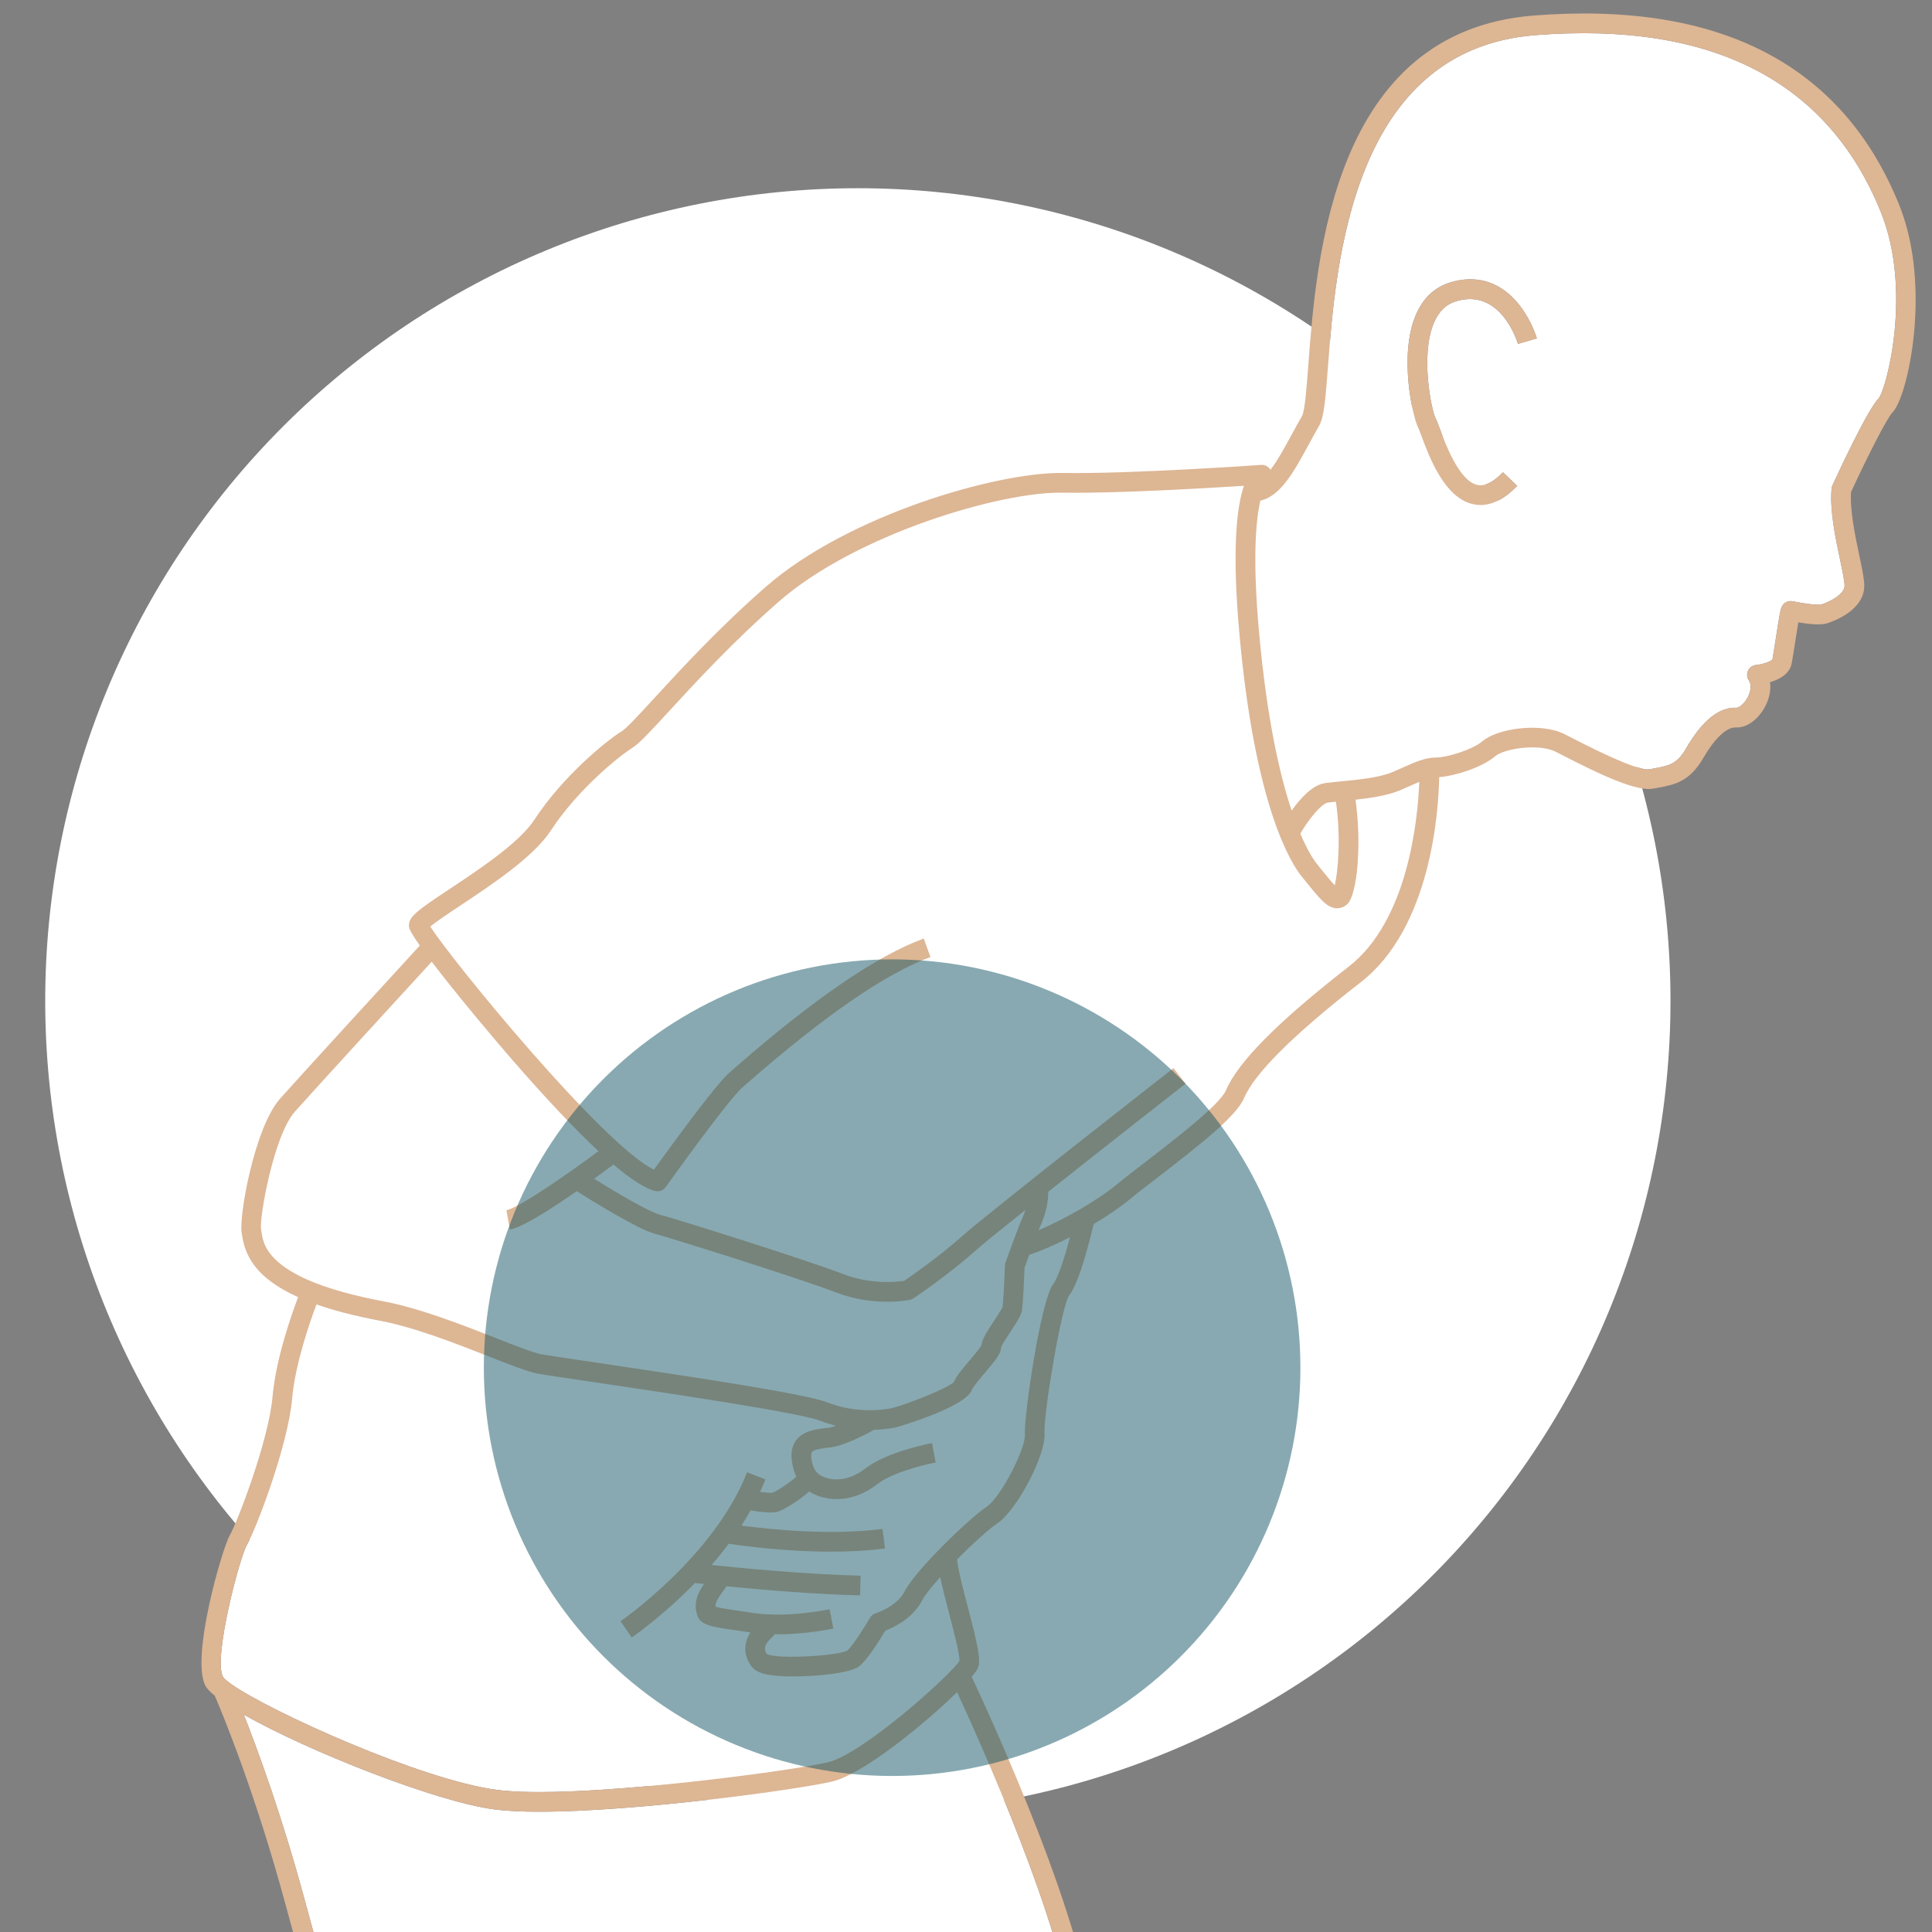
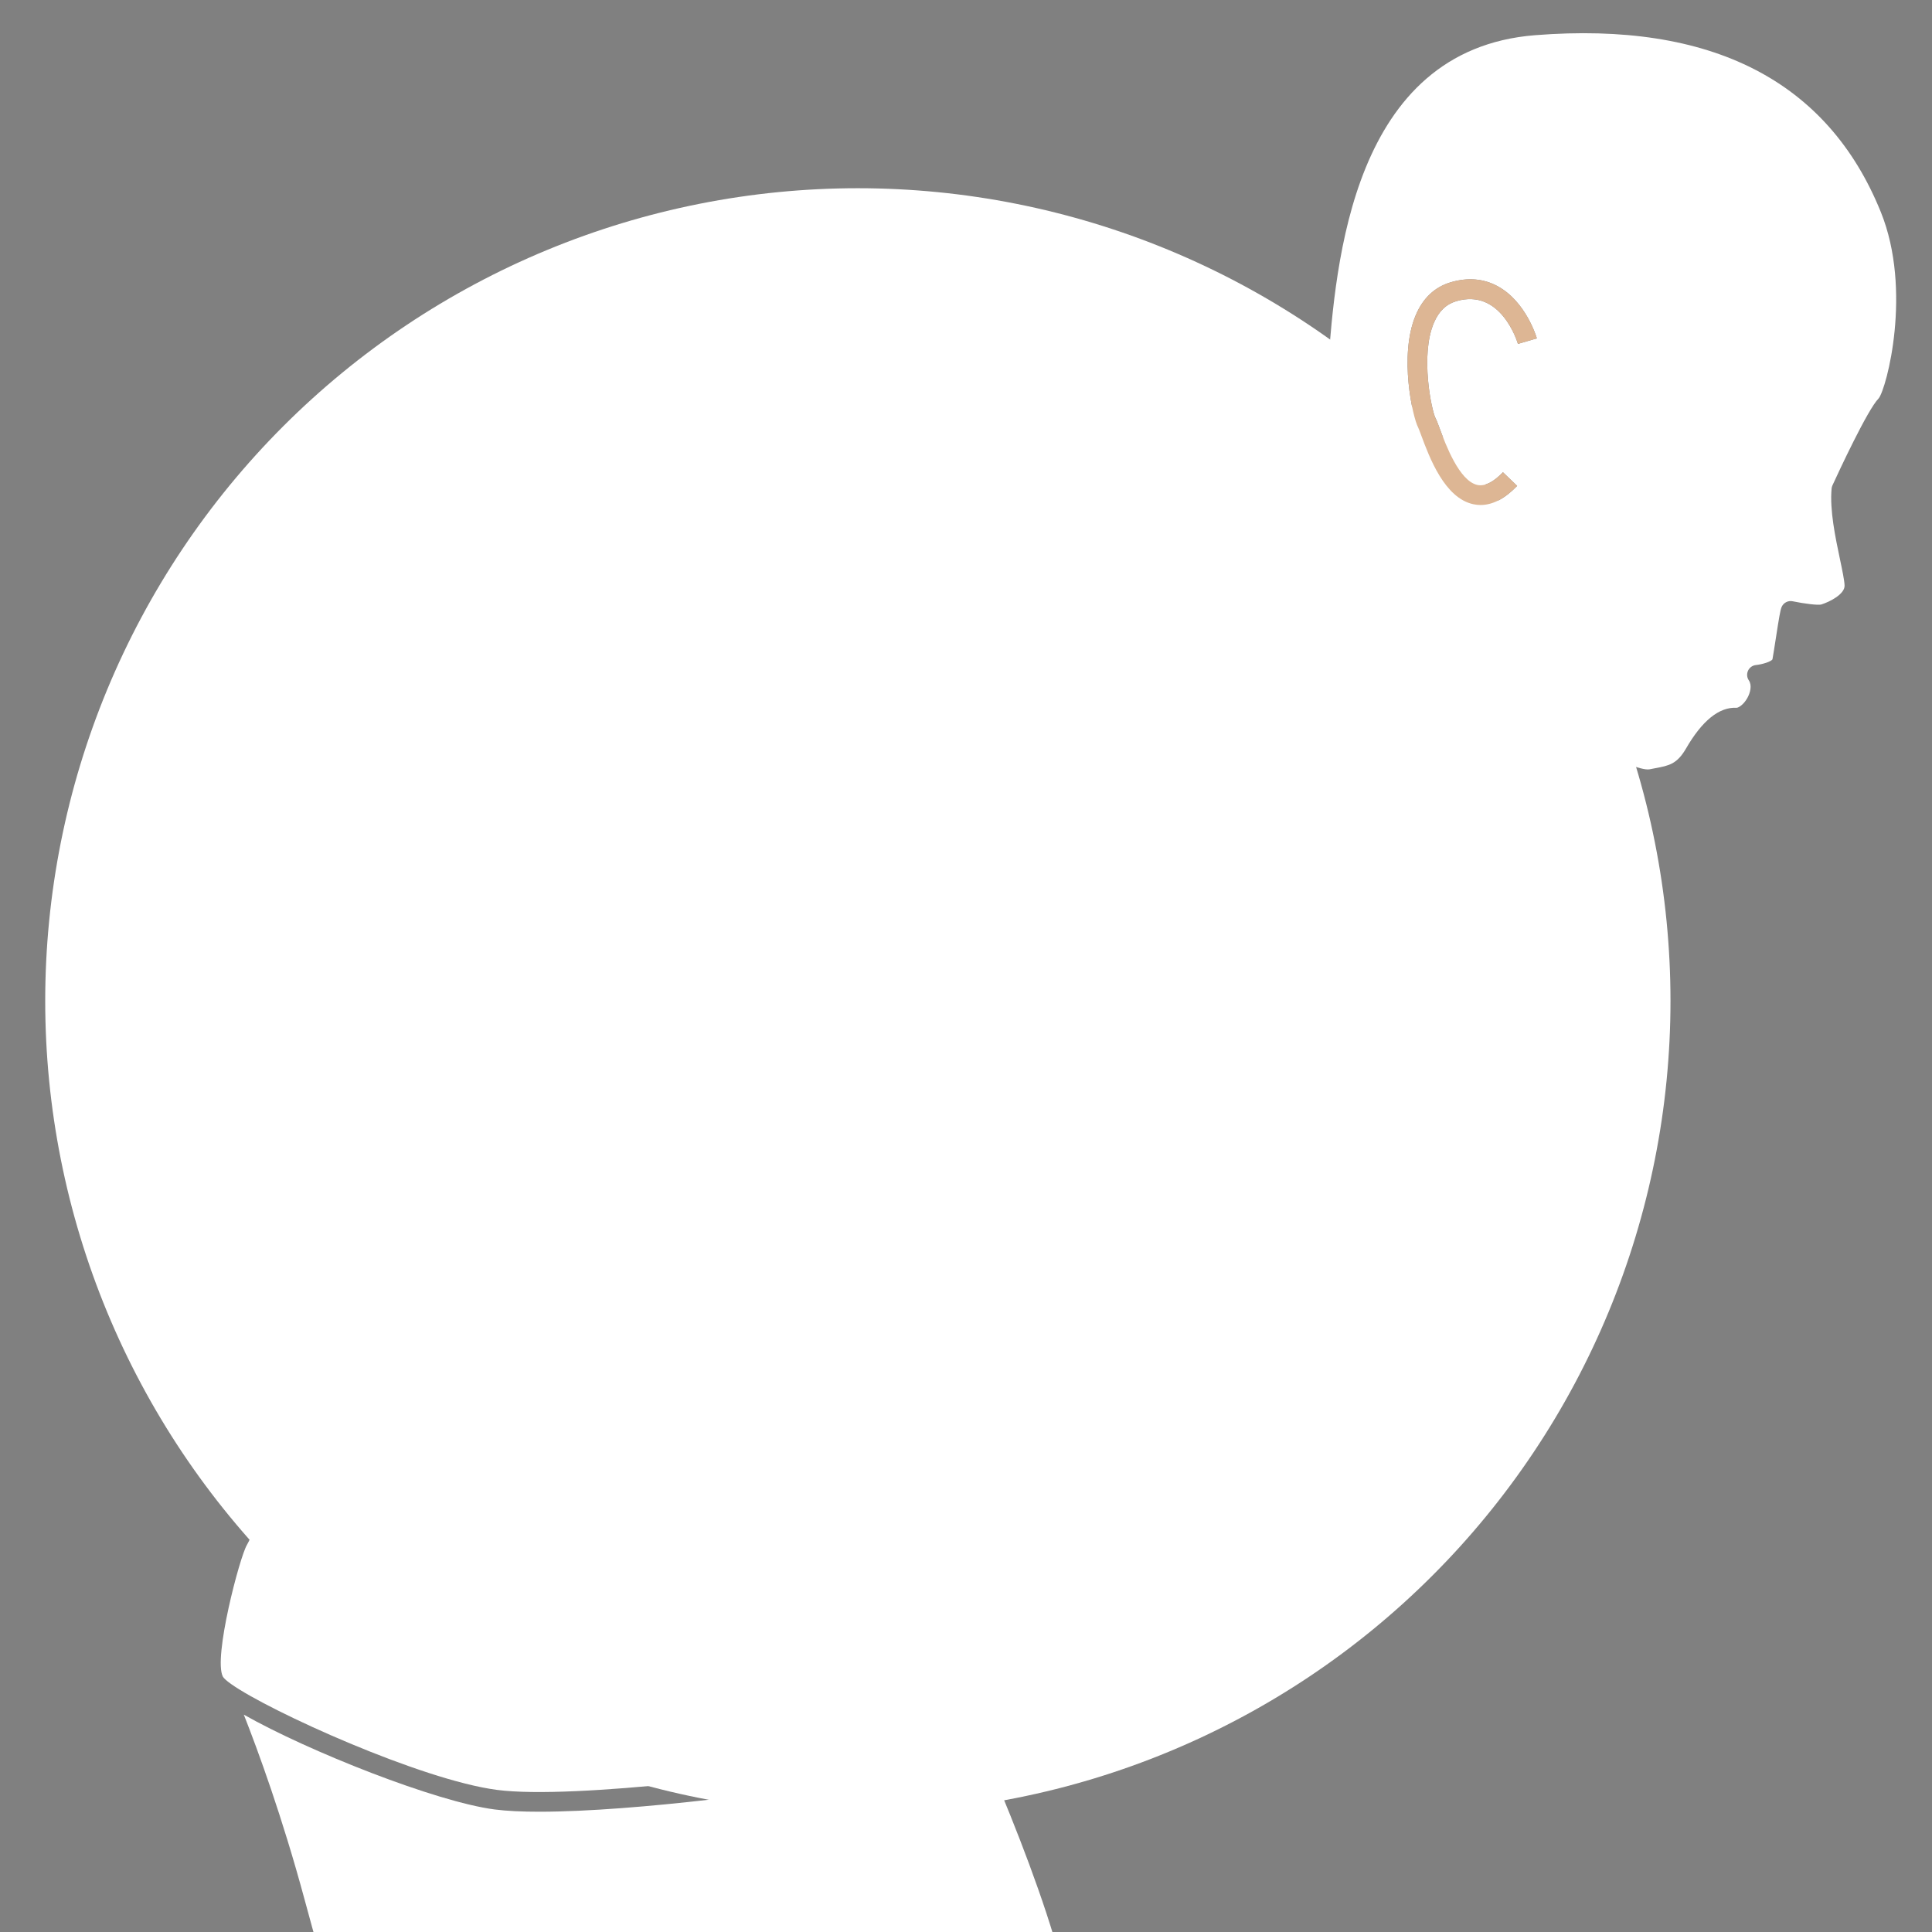
<svg xmlns="http://www.w3.org/2000/svg" width="1080" zoomAndPan="magnify" viewBox="0 0 810 810" height="1080" preserveAspectRatio="xMidYMid meet" version="1.0">
  <rect x="0" y="0" width="810" height="810" fill="#808080" stroke="none" />
  <defs>
    <filter x="0%" y="0%" width="100%" height="100%" id="0f3717df82">
      <feColorMatrix values="0 0 0 0 1 0 0 0 0 1 0 0 0 0 1 0 0 0 1 0" color-interpolation-filters="sRGB" />
    </filter>
    <clipPath id="055dccbbde">
      <path d="M 18.957 78 L 701 78 L 701 761 L 18.957 761 Z M 18.957 78 " clip-rule="nonzero" />
    </clipPath>
    <mask id="573dac86a6">
      <g filter="url(#0f3717df82)">
        <rect x="-81" width="972" fill="#000000" y="-81" height="972" fill-opacity="0.498" />
      </g>
    </mask>
    <clipPath id="5a5d6aee53">
      <path d="M 0.559 0 L 343.52 0 L 343.52 342.961 L 0.559 342.961 Z M 0.559 0 " clip-rule="nonzero" />
    </clipPath>
    <clipPath id="7f1523c072">
      <rect x="0" width="344" y="0" height="343" />
    </clipPath>
  </defs>
  <g clip-path="url(#055dccbbde)">
    <path fill="#ffffff" d="M 700.359 419.629 C 700.359 425.203 700.223 430.777 699.949 436.348 C 699.672 441.914 699.262 447.477 698.719 453.023 C 698.172 458.574 697.488 464.105 696.672 469.621 C 695.852 475.137 694.898 480.629 693.812 486.098 C 692.723 491.566 691.504 497.008 690.148 502.414 C 688.793 507.824 687.305 513.195 685.688 518.531 C 684.07 523.871 682.32 529.164 680.441 534.414 C 678.562 539.664 676.559 544.863 674.422 550.016 C 672.289 555.168 670.031 560.262 667.648 565.305 C 665.262 570.344 662.758 575.324 660.129 580.242 C 657.5 585.16 654.754 590.008 651.887 594.793 C 649.02 599.574 646.035 604.285 642.938 608.922 C 639.84 613.559 636.633 618.113 633.309 622.594 C 629.988 627.074 626.559 631.469 623.023 635.777 C 619.484 640.09 615.844 644.309 612.102 648.441 C 608.355 652.574 604.512 656.609 600.57 660.551 C 596.625 664.496 592.59 668.34 588.457 672.082 C 584.328 675.828 580.105 679.469 575.797 683.008 C 571.484 686.543 567.09 689.973 562.613 693.297 C 558.133 696.617 553.578 699.828 548.941 702.926 C 544.305 706.023 539.594 709.004 534.812 711.871 C 530.031 714.738 525.18 717.488 520.262 720.113 C 515.344 722.742 510.367 725.25 505.324 727.633 C 500.285 730.02 495.188 732.277 490.039 734.41 C 484.887 736.547 479.688 738.551 474.438 740.43 C 469.188 742.309 463.895 744.059 458.559 745.676 C 453.223 747.293 447.852 748.781 442.441 750.137 C 437.031 751.492 431.594 752.711 426.125 753.801 C 420.656 754.887 415.164 755.84 409.648 756.66 C 404.133 757.477 398.602 758.16 393.051 758.707 C 387.504 759.254 381.945 759.664 376.375 759.938 C 370.805 760.211 365.234 760.348 359.656 760.348 C 354.082 760.348 348.508 760.211 342.941 759.938 C 337.371 759.664 331.812 759.254 326.262 758.707 C 320.715 758.16 315.184 757.477 309.668 756.66 C 304.152 755.84 298.66 754.887 293.191 753.801 C 287.723 752.711 282.281 751.492 276.875 750.137 C 271.465 748.781 266.094 747.293 260.758 745.676 C 255.422 744.059 250.129 742.309 244.879 740.43 C 239.629 738.551 234.43 736.547 229.277 734.41 C 224.125 732.277 219.031 730.02 213.988 727.633 C 208.949 725.25 203.969 722.742 199.055 720.113 C 194.137 717.488 189.285 714.738 184.504 711.871 C 179.719 709.004 175.012 706.023 170.375 702.926 C 165.738 699.828 161.18 696.617 156.703 693.297 C 152.223 689.973 147.828 686.543 143.52 683.008 C 139.211 679.469 134.988 675.828 130.859 672.082 C 126.727 668.34 122.688 664.496 118.746 660.551 C 114.805 656.609 110.961 652.574 107.215 648.441 C 103.473 644.309 99.832 640.09 96.293 635.777 C 92.754 631.469 89.328 627.074 86.004 622.594 C 82.684 618.113 79.473 613.559 76.375 608.922 C 73.277 604.285 70.297 599.574 67.43 594.793 C 64.562 590.008 61.816 585.16 59.188 580.242 C 56.559 575.324 54.051 570.344 51.668 565.305 C 49.285 560.262 47.027 555.168 44.891 550.016 C 42.758 544.863 40.754 539.664 38.875 534.414 C 36.996 529.164 35.246 523.871 33.629 518.531 C 32.008 513.195 30.523 507.824 29.168 502.414 C 27.812 497.008 26.594 491.566 25.504 486.098 C 24.418 480.629 23.465 475.137 22.645 469.621 C 21.828 464.105 21.145 458.574 20.598 453.023 C 20.051 447.477 19.641 441.914 19.367 436.348 C 19.094 430.777 18.957 425.203 18.957 419.629 C 18.957 414.051 19.094 408.48 19.367 402.91 C 19.641 397.34 20.051 391.781 20.598 386.23 C 21.145 380.684 21.828 375.148 22.645 369.633 C 23.465 364.117 24.418 358.625 25.504 353.156 C 26.594 347.688 27.812 342.25 29.168 336.84 C 30.523 331.43 32.008 326.059 33.629 320.723 C 35.246 315.387 36.996 310.094 38.875 304.844 C 40.754 299.594 42.758 294.391 44.891 289.238 C 47.027 284.09 49.285 278.992 51.668 273.953 C 54.051 268.91 56.559 263.93 59.188 259.016 C 61.816 254.098 64.562 249.246 67.43 244.465 C 70.297 239.68 73.277 234.969 76.375 230.336 C 79.473 225.699 82.684 221.141 86.004 216.66 C 89.328 212.184 92.754 207.789 96.293 203.477 C 99.832 199.168 103.473 194.945 107.215 190.816 C 110.961 186.684 114.805 182.645 118.746 178.703 C 122.688 174.762 126.727 170.918 130.859 167.172 C 134.988 163.426 139.211 159.785 143.52 156.25 C 147.828 152.711 152.223 149.281 156.703 145.961 C 161.18 142.637 165.738 139.43 170.375 136.328 C 175.012 133.23 179.719 130.25 184.504 127.383 C 189.285 124.516 194.137 121.77 199.055 119.141 C 203.969 116.512 208.949 114.004 213.988 111.621 C 219.031 109.238 224.125 106.977 229.277 104.844 C 234.43 102.711 239.629 100.703 244.879 98.824 C 250.129 96.945 255.422 95.199 260.758 93.578 C 266.094 91.961 271.465 90.473 276.875 89.121 C 282.281 87.766 287.723 86.543 293.191 85.457 C 298.66 84.367 304.152 83.414 309.668 82.598 C 315.184 81.777 320.715 81.094 326.262 80.551 C 331.812 80.004 337.371 79.594 342.941 79.32 C 348.508 79.047 354.082 78.91 359.656 78.91 C 365.234 78.91 370.805 79.047 376.375 79.32 C 381.945 79.594 387.504 80.004 393.051 80.551 C 398.602 81.094 404.133 81.777 409.648 82.598 C 415.164 83.414 420.656 84.367 426.125 85.457 C 431.594 86.543 437.031 87.766 442.441 89.121 C 447.852 90.473 453.223 91.961 458.559 93.578 C 463.895 95.199 469.188 96.945 474.438 98.824 C 479.688 100.703 484.887 102.711 490.039 104.844 C 495.188 106.977 500.285 109.238 505.324 111.621 C 510.367 114.004 515.344 116.512 520.262 119.141 C 525.18 121.77 530.031 124.516 534.812 127.383 C 539.594 130.25 544.305 133.23 548.941 136.328 C 553.578 139.43 558.133 142.637 562.613 145.961 C 567.09 149.281 571.484 152.711 575.797 156.25 C 580.105 159.785 584.328 163.426 588.457 167.172 C 592.59 170.918 596.625 174.762 600.57 178.703 C 604.512 182.645 608.355 186.684 612.102 190.816 C 615.844 194.945 619.484 199.168 623.023 203.477 C 626.559 207.789 629.988 212.184 633.309 216.66 C 636.633 221.141 639.84 225.699 642.938 230.336 C 646.035 234.969 649.02 239.68 651.887 244.465 C 654.754 249.246 657.5 254.098 660.129 259.016 C 662.758 263.93 665.262 268.91 667.648 273.953 C 670.031 278.992 672.289 284.09 674.422 289.238 C 676.559 294.391 678.562 299.594 680.441 304.844 C 682.32 310.094 684.07 315.387 685.688 320.723 C 687.305 326.059 688.793 331.43 690.148 336.84 C 691.504 342.25 692.723 347.688 693.812 353.156 C 694.898 358.625 695.852 364.117 696.672 369.633 C 697.488 375.148 698.172 380.684 698.719 386.23 C 699.262 391.781 699.672 397.34 699.949 402.91 C 700.223 408.48 700.359 414.051 700.359 419.629 Z M 700.359 419.629 " fill-opacity="1" fill-rule="nonzero" />
  </g>
  <path fill="#ffffff" d="M 768.266 203.492 C 770.688 198.215 782.992 171.668 787.645 167.016 C 790.984 162.867 801.812 121.711 788.555 88.926 C 766.305 33.875 717.527 8.91 643.602 14.754 C 566.77 20.809 560.008 110.539 556.758 153.66 C 555.68 167.977 555.066 175.016 553.02 178.551 C 551.559 181.078 550.148 183.68 548.758 186.242 C 542.684 197.422 536.898 208.09 528.406 209.883 C 526.574 217.828 525.039 233.793 527.863 265.098 C 531.145 301.516 536.582 325.027 541.531 339.848 C 545.219 334.621 550.34 329.008 555.688 328.293 C 557.5 328.051 559.707 327.836 562.129 327.605 C 568.93 326.953 578.246 326.059 583.719 323.734 C 585.418 323.016 586.941 322.336 588.332 321.719 C 593.727 319.32 597.621 317.59 602.301 317.59 C 606.531 317.59 617.367 314.312 621.438 310.824 C 627.914 305.277 646.223 302.793 656.078 307.863 L 657.84 308.773 C 676.863 318.605 688.238 323.227 691.66 322.523 C 692.48 322.352 693.281 322.203 694.062 322.055 C 699.688 321 703.082 320.363 706.863 313.832 C 713.594 302.195 720.727 296.359 728.059 296.738 C 728.887 296.762 731.062 295.375 732.586 292.637 C 733.812 290.43 734.621 287.328 733.203 285.242 C 732.387 284.039 732.266 282.496 732.879 281.18 C 733.492 279.859 734.758 278.961 736.207 278.816 C 739.129 278.508 742.555 277.332 743.109 276.445 C 743.41 274.84 743.969 271.207 744.516 267.691 C 745.879 258.863 746.387 255.91 746.906 254.598 C 747.652 252.73 749.633 251.672 751.594 252.09 C 756.609 253.141 762.195 253.785 763.543 253.453 C 767.359 252.254 773.438 249.023 773.348 245.508 C 773.289 243.348 772.379 239.035 771.418 234.465 C 769.484 225.293 767.074 213.879 767.906 204.836 C 767.949 204.371 768.07 203.918 768.266 203.492 Z M 636.406 144.184 C 636.125 143.227 629.25 120.781 610.617 126.254 C 606.348 127.508 603.27 130.453 601.203 135.262 C 595.293 149.02 600.242 172.184 601.82 175.254 C 602.309 176.16 602.816 177.539 603.594 179.625 C 606.047 186.242 611.793 201.738 619.465 203.332 C 622.516 203.961 626.102 202.168 630.117 197.988 L 636.074 203.707 C 630.957 209.039 625.812 211.727 620.738 211.727 C 619.75 211.727 618.766 211.625 617.781 211.418 C 605.637 208.895 599.27 191.723 595.848 182.496 C 595.34 181.125 594.762 179.57 594.543 179.164 C 592.328 175.047 586.445 149.16 593.484 132.305 C 596.527 125.02 601.508 120.316 608.289 118.328 C 615.438 116.227 622.062 116.805 627.98 120.043 C 639.738 126.48 644.152 141.238 644.332 141.863 Z M 636.406 144.184 " fill-opacity="1" fill-rule="nonzero" />
  <path fill="#ffffff" d="M 545.16 349.512 C 548.434 357.219 551.102 360.961 552.172 362.277 L 553.637 364.09 C 555.805 366.773 558.027 369.52 559.602 371.176 C 560.945 365.508 562.281 351.363 560.086 336.105 C 558.887 336.227 557.766 336.348 556.781 336.48 C 554.078 336.84 548.859 343.23 545.16 349.512 Z M 545.16 349.512 " fill-opacity="1" fill-rule="nonzero" />
  <path fill="#ffffff" d="M 591.688 329.266 C 590.258 329.902 588.691 330.598 586.945 331.336 C 581.773 333.531 574.801 334.574 568.305 335.281 C 570.992 354.496 568.93 374.996 564.977 378.949 C 563.695 380.23 562.039 380.852 560.328 380.793 C 556.348 380.582 553.484 377.043 547.215 369.285 L 545.754 367.48 C 541.281 361.961 526.172 338.316 519.637 265.836 C 516.43 230.32 518.488 212.547 521.523 203.672 C 505.219 204.715 467.395 206.93 445.605 206.555 C 419.547 206.02 358.836 224.043 326.68 252.09 C 307.359 268.945 291.258 286.469 280.605 298.062 C 272.102 307.316 267.891 311.84 265.035 313.598 C 259.902 316.758 242.281 330.828 230.93 348.223 C 223.715 359.277 206.035 371 193.129 379.562 C 188.449 382.664 182.828 386.395 180.406 388.465 C 189.477 402.758 252.988 480.246 274.176 490.379 C 280.598 481.434 300.074 454.562 306.016 449.504 C 306.566 449.035 307.371 448.332 308.406 447.43 C 341.285 418.727 367.828 400.578 387.289 393.488 L 390.117 401.246 C 371.613 407.988 345.949 425.621 313.836 453.652 C 312.77 454.586 311.938 455.309 311.371 455.793 C 306.855 459.641 289.586 482.973 279.082 497.719 C 278.297 498.82 277.035 499.453 275.719 499.453 C 275.406 499.453 275.086 499.418 274.77 499.344 C 270.605 498.359 264.719 494.613 257.203 488.227 C 255.223 489.715 252.391 491.816 249.086 494.215 C 258.969 500.359 272.289 508.129 276.645 509.273 C 284.277 511.27 338.02 528.191 353.457 534.145 C 365.234 538.684 376.211 537.441 379.109 536.992 C 382.141 534.91 394.145 526.531 403.039 518.555 C 413.566 509.117 488.793 450.316 491.988 447.82 L 497.074 454.328 C 496.578 454.715 465.004 479.395 439.469 499.664 C 439.539 506.188 437.305 511.434 435.758 515.027 C 435.641 515.297 435.547 515.523 435.441 515.77 C 446.574 511.082 460.523 503.016 468.613 496.273 C 471.402 493.949 475.41 490.867 480.051 487.301 C 491.789 478.285 511.43 463.191 514.004 457.102 C 519.02 445.246 535.852 428.289 565.461 405.258 C 590.457 385.82 594.434 343.242 595.043 327.801 C 594.027 328.227 592.922 328.719 591.688 329.266 Z M 591.688 329.266 " fill-opacity="1" fill-rule="nonzero" />
  <path fill="#ffffff" d="M 348.918 746.902 C 334.273 750.348 266.902 759.574 226.109 759.574 C 218.848 759.574 212.43 759.285 207.297 758.613 C 182.848 755.426 129.363 734.266 102.219 718.871 C 108.18 733.996 118.281 761.551 127.688 796.359 C 132.23 813.168 136.156 826.957 139.617 839.121 C 141.895 847.125 143.883 854.125 145.645 860.57 C 172.793 862.113 343.398 870.609 449.66 847.207 C 445.844 807.949 410.914 730.301 401.258 709.438 C 387.641 722.812 361.797 743.871 348.918 746.902 Z M 348.918 746.902 " fill-opacity="1" fill-rule="nonzero" />
  <path fill="#ffffff" d="M 397.875 676.266 C 396.223 669.957 394.984 665.066 394.18 661.227 C 390.59 665.215 387.723 668.793 386.555 671.062 C 382.703 678.539 374.594 682.367 371.137 683.711 C 368.977 687.336 363.734 695.793 360.25 698.582 C 356.777 701.359 343.219 702.852 332.609 702.852 C 329.223 702.852 326.137 702.699 323.77 702.387 C 319.211 701.789 316.527 700.637 315.066 698.656 C 311.742 694.148 311.645 689.066 314.602 684.414 C 312.727 684.094 310.57 683.797 308.855 683.559 C 298.453 682.113 293.797 681.312 292.434 677.461 C 290.543 672.121 292.57 667.852 295.133 664.098 C 293.457 663.918 292.176 663.773 291.375 663.684 C 278.035 677.398 265.754 685.895 264.836 686.523 L 260.176 679.703 C 260.566 679.438 299.488 652.5 313.211 617.242 L 320.906 620.238 C 320.215 622.012 319.453 623.758 318.656 625.488 C 321.098 625.816 323.148 625.965 323.859 625.832 C 325.609 625.285 331.199 621.512 333.859 619.094 C 332.992 617.27 332.32 615.066 331.965 612.363 C 331.504 608.84 332.16 605.914 333.918 603.668 C 336.969 599.77 342.324 599.164 347.051 598.633 C 348.012 598.523 349.215 598.199 350.531 597.758 C 348.371 597.219 346.16 596.547 343.918 595.668 C 335.121 592.23 278.637 583.867 248.293 579.379 C 236.508 577.637 227.996 576.375 225.371 575.879 C 221.266 575.105 214.109 572.297 205.047 568.742 C 191.055 563.246 173.637 556.41 159.184 553.695 C 148.48 551.684 139.777 549.375 132.68 546.875 C 130.066 553.809 123.766 571.695 122.48 586.367 C 120.758 606.07 107.242 641.414 103.496 647.754 C 100.504 652.816 89.355 694.969 93.434 702.93 C 93.883 703.699 95.113 704.777 96.941 706.07 L 96.945 706.07 C 96.945 706.07 96.949 706.078 96.953 706.078 C 112.902 717.391 176.645 746.285 208.367 750.422 C 240.773 754.664 330.617 742.723 347.023 738.859 C 361.828 735.379 398.652 702.109 402.242 696.375 C 402.422 693.621 399.695 683.215 397.875 676.266 Z M 397.875 676.266 " fill-opacity="1" fill-rule="nonzero" />
  <path fill="#ffffff" d="M 448.625 518.699 C 442.527 521.828 436.527 524.445 431.539 526.062 C 430.672 528.422 429.902 530.527 429.539 531.523 C 429.402 535.215 428.934 547 428.391 549.715 C 428.004 551.648 426.547 553.922 423.785 558.109 C 422.434 560.156 420.215 563.523 419.746 564.789 C 419.664 567.48 417.496 570.16 412.934 575.551 C 411.078 577.746 407.973 581.414 407.523 582.598 C 405.082 589.938 376.098 598.328 375.809 598.395 C 375.07 598.566 371.562 599.305 366.469 599.453 C 363.094 601.344 354.027 606.156 347.98 606.84 C 345.176 607.156 341.34 607.586 340.422 608.762 C 339.977 609.332 340.062 610.59 340.156 611.293 C 340.938 617.266 343.402 618.57 346.301 619.555 C 348.695 620.371 355.098 621.625 362.809 615.656 C 371.949 608.578 390.008 605.18 390.773 605.039 L 392.273 613.16 C 387.609 614.023 374.133 617.332 367.863 622.188 C 361.414 627.18 355.387 628.516 350.785 628.516 C 347.617 628.516 345.129 627.883 343.637 627.375 C 342.266 626.91 340.734 626.273 339.238 625.301 C 334.984 629.195 328.305 633.191 325.941 633.824 C 325.156 634.035 324.133 634.117 322.996 634.117 C 320.383 634.117 317.16 633.668 314.695 633.242 C 313.469 635.418 312.176 637.543 310.828 639.621 C 322.652 641.184 348.375 643.848 369.98 641.012 L 371.059 649.199 C 363.672 650.172 355.914 650.543 348.387 650.543 C 329.461 650.543 311.992 648.207 305.516 647.227 C 303.184 650.344 300.77 653.316 298.324 656.129 C 310.836 657.441 337.926 660.043 360.805 660.621 L 360.598 668.875 C 341.164 668.387 318.766 666.457 304.594 665.066 C 304.281 665.5 303.977 665.957 303.664 666.379 C 301.09 669.855 299.852 671.766 299.988 673.621 C 302.105 674.281 306.934 674.953 309.992 675.379 C 312.781 675.766 315.113 676.102 317.109 676.477 L 317.129 676.383 C 317.242 676.402 328.789 678.379 347.82 674.691 L 349.391 682.805 C 339.641 684.695 331.703 685.203 325.98 685.203 C 325.539 685.203 325.145 685.191 324.73 685.188 C 324.453 685.633 324.113 686.059 323.684 686.441 C 319.609 690.07 320.676 692.277 321.5 693.461 C 325.906 695.746 350.805 694.258 355.207 692.035 C 357.355 690.191 362.055 682.922 364.762 678.254 C 365.289 677.348 366.141 676.676 367.141 676.371 C 367.219 676.348 375.965 673.586 379.211 667.281 C 383.922 658.141 406.27 636.656 413.566 631.789 C 419.727 627.684 430.062 607.133 429.68 601.566 C 429.199 594.633 436.188 545.164 441.699 538.121 C 443.641 535.641 446.438 526.887 448.625 518.699 Z M 448.625 518.699 " fill-opacity="1" fill-rule="nonzero" />
  <path fill="#ffffff" d="M 208.066 561.051 C 216.379 564.312 223.559 567.133 226.906 567.766 C 229.367 568.227 238.254 569.543 249.5 571.207 C 293.906 577.777 338.004 584.488 346.93 587.977 C 360.375 593.238 372.602 590.66 373.953 590.348 C 379.219 589.133 397.016 582.234 399.879 579.469 C 400.824 577.16 403.109 574.375 406.629 570.215 C 408.32 568.215 410.82 565.262 411.5 564.023 C 411.68 561.684 413.336 558.949 416.891 553.562 C 418.145 551.664 420.035 548.793 420.34 547.922 C 420.594 546.598 421.043 538.012 421.309 530.578 C 421.324 530.145 421.406 529.719 421.555 529.312 C 421.73 528.82 425.957 517.207 427.418 513.551 C 427.637 513.004 427.891 512.406 428.172 511.762 C 428.742 510.438 429.391 508.918 429.945 507.238 C 419.645 515.465 411.449 522.105 408.551 524.707 C 397.914 534.242 383.613 543.922 383.012 544.332 C 382.574 544.625 382.082 544.836 381.562 544.945 C 381.266 545.012 377.582 545.77 371.996 545.77 C 366.289 545.77 358.598 544.98 350.484 541.852 C 335.391 536.031 281.461 519.074 274.551 517.262 C 267.504 515.414 248.246 503.473 241.801 499.395 C 231.289 506.73 219.168 514.523 213.793 515.508 L 212.301 507.387 C 217.367 506.457 236.855 493.09 250.91 482.621 C 241.059 473.461 228.957 460.652 214.629 444.176 C 207.223 435.664 191.289 416.738 180.992 403.207 C 169.309 415.945 132.504 456.09 123.637 466.062 C 114.715 476.098 108.676 510.699 109.441 515.34 C 109.527 515.75 109.609 516.27 109.699 516.859 C 110.512 522.246 112.668 536.547 160.711 545.574 C 175.93 548.438 193.75 555.43 208.066 561.051 Z M 208.066 561.051 " fill-opacity="1" fill-rule="nonzero" />
-   <path fill="#ddb694" d="M 642.953 6.516 C 559.066 13.133 551.945 107.625 548.52 153.035 C 547.805 162.535 547.066 172.355 545.875 174.414 C 544.375 177 542.926 179.672 541.496 182.301 C 538.672 187.504 535.66 193.086 532.637 196.957 C 531.863 195.633 530.398 194.816 528.793 194.91 C 528.242 194.949 473.605 198.773 445.75 198.293 C 417.809 197.844 355.367 216.109 321.254 245.867 C 301.586 263.02 285.301 280.742 274.523 292.473 C 268.184 299.371 262.711 305.328 260.707 306.562 C 254.188 310.574 235.902 325.492 224.012 343.707 C 217.727 353.336 200.871 364.516 188.562 372.68 C 174.645 381.91 171.027 384.496 171.48 388.609 C 171.613 389.789 173.32 392.621 176.004 396.43 C 165.746 407.609 126.668 450.215 117.465 460.574 C 106.574 472.828 99.996 510.688 101.359 517.043 C 101.422 517.34 101.473 517.691 101.531 518.09 C 102.762 526.242 107.004 535.766 124.996 543.832 C 122.25 551.051 115.648 569.719 114.254 585.648 C 112.656 603.922 99.426 638.406 96.387 643.551 C 93.312 648.754 79.895 694.617 86.082 706.699 C 86.703 707.906 88.086 709.348 90.062 710.953 C 93.195 718.273 107.074 751.73 119.715 798.512 C 124.273 815.375 128.203 829.191 131.672 841.379 C 134.234 850.391 136.449 858.168 138.355 865.223 L 146.328 863.07 C 146.109 862.258 145.871 861.402 145.645 860.57 C 143.883 854.125 141.895 847.125 139.617 839.121 C 136.156 826.957 132.23 813.168 127.688 796.359 C 118.281 761.551 108.18 733.996 102.219 718.871 C 129.363 734.266 182.848 755.426 207.297 758.613 C 212.43 759.285 218.848 759.574 226.109 759.574 C 266.902 759.574 334.273 750.348 348.918 746.902 C 361.797 743.871 387.641 722.812 401.258 709.438 C 410.914 730.301 445.844 807.949 449.66 847.207 C 449.82 848.855 449.934 850.445 449.98 851.953 L 458.234 851.699 C 456.961 810.211 415.031 719.273 407.379 703 C 408.789 701.348 409.711 700.055 410.02 699.254 C 411.32 695.836 409.832 689.324 405.863 674.172 C 404.047 667.238 401.375 657.027 401.301 653.73 C 407.82 647.172 414.703 640.957 418.148 638.664 C 426.34 633.199 438.535 609.965 437.918 600.996 C 437.387 593.277 444.969 547.844 448.203 543.207 C 452.668 537.504 457.266 518.59 458.504 513.23 C 464.344 509.754 469.777 506.055 473.898 502.617 C 476.562 500.395 480.512 497.363 485.082 493.852 C 503.84 479.441 518.438 467.82 521.609 460.32 C 526 449.945 542.461 433.613 570.531 411.781 C 599.984 388.871 603.117 340.094 603.391 325.809 C 609.543 325.41 621.234 321.875 626.812 317.094 C 630.637 313.816 645.223 311.57 652.297 315.207 L 654.047 316.109 C 672.812 325.812 686.664 331.969 693.332 330.613 C 694.102 330.453 694.855 330.312 695.59 330.172 C 701.855 328.996 708.332 327.777 714.008 317.969 C 718.797 309.699 723.715 304.988 727.543 304.988 C 727.605 304.988 727.668 304.988 727.727 304.992 C 732.156 305.25 736.891 301.895 739.805 296.648 C 741.785 293.09 742.547 289.383 742.094 286.027 C 745.824 284.922 750.262 282.684 751.156 278.215 C 751.543 276.281 752.094 272.723 752.676 268.953 C 753.055 266.512 753.547 263.328 753.949 260.934 C 758.016 261.613 763.258 262.199 765.984 261.344 C 768.637 260.508 781.875 255.809 781.602 245.293 C 781.527 242.379 780.633 238.137 779.5 232.762 C 777.73 224.383 775.547 214.012 776.074 206.273 C 782.844 191.574 791.117 175.223 793.484 172.855 C 799.812 166.531 810.141 120.277 796.215 85.828 C 772.457 27.055 720.891 0.379 642.953 6.516 Z M 771.418 234.465 C 772.379 239.035 773.289 243.348 773.348 245.508 C 773.438 249.023 767.359 252.254 763.543 253.453 C 762.195 253.785 756.609 253.141 751.594 252.09 C 749.633 251.672 747.652 252.73 746.906 254.598 C 746.387 255.91 745.879 258.863 744.516 267.691 C 743.969 271.207 743.41 274.84 743.109 276.445 C 742.555 277.332 739.129 278.508 736.207 278.816 C 734.758 278.961 733.492 279.859 732.879 281.18 C 732.266 282.496 732.387 284.039 733.203 285.242 C 734.617 287.328 733.812 290.43 732.586 292.637 C 731.062 295.375 728.887 296.762 728.059 296.738 C 720.727 296.359 713.594 302.195 706.863 313.832 C 703.082 320.363 699.688 321 694.066 322.055 C 693.281 322.203 692.48 322.352 691.66 322.523 C 688.238 323.227 676.863 318.609 657.84 308.773 L 656.078 307.863 C 646.223 302.793 627.914 305.277 621.438 310.824 C 617.367 314.312 606.531 317.59 602.301 317.59 C 597.621 317.59 593.727 319.32 588.332 321.719 C 586.941 322.336 585.422 323.016 583.719 323.734 C 578.246 326.059 568.93 326.953 562.129 327.605 C 559.707 327.836 557.5 328.051 555.688 328.293 C 550.34 329.008 545.219 334.621 541.531 339.848 C 536.582 325.027 531.148 301.516 527.863 265.098 C 525.039 233.793 526.574 217.828 528.406 209.883 C 536.898 208.09 542.684 197.422 548.758 186.242 C 550.148 183.68 551.559 181.078 553.02 178.551 C 555.066 175.016 555.68 167.977 556.758 153.66 C 560.008 110.539 566.77 20.809 643.602 14.754 C 717.527 8.91 766.305 33.875 788.555 88.926 C 801.812 121.711 790.984 162.867 787.645 167.016 C 782.992 171.668 770.684 198.215 768.266 203.492 C 768.07 203.918 767.949 204.371 767.906 204.836 C 767.074 213.883 769.484 225.293 771.418 234.465 Z M 565.461 405.258 C 535.852 428.289 519.02 445.246 514.004 457.102 C 511.43 463.191 491.789 478.285 480.051 487.301 C 475.41 490.867 471.402 493.949 468.613 496.273 C 460.523 503.016 446.574 511.082 435.441 515.77 C 435.547 515.523 435.641 515.297 435.758 515.027 C 437.305 511.434 439.539 506.188 439.465 499.664 C 465.004 479.395 496.578 454.715 497.074 454.328 L 491.988 447.82 C 488.793 450.316 413.566 509.117 403.039 518.555 C 394.145 526.531 382.141 534.91 379.109 536.992 C 376.211 537.441 365.234 538.684 353.457 534.145 C 338.02 528.191 284.277 511.27 276.645 509.273 C 272.289 508.129 258.969 500.359 249.086 494.215 C 252.391 491.816 255.223 489.715 257.203 488.227 C 264.719 494.613 270.605 498.359 274.77 499.344 C 275.086 499.418 275.406 499.453 275.719 499.453 C 277.035 499.453 278.297 498.82 279.082 497.719 C 289.586 482.973 306.852 459.641 311.371 455.793 C 311.938 455.309 312.77 454.586 313.836 453.652 C 345.949 425.621 371.613 407.988 390.117 401.246 L 387.289 393.488 C 367.828 400.578 341.285 418.727 308.406 447.43 C 307.371 448.332 306.566 449.035 306.016 449.504 C 300.074 454.562 280.598 481.434 274.176 490.379 C 252.988 480.246 189.477 402.758 180.406 388.465 C 182.828 386.395 188.449 382.664 193.129 379.562 C 206.035 371 223.715 359.277 230.93 348.223 C 242.281 330.828 259.902 316.758 265.035 313.598 C 267.891 311.84 272.102 307.316 280.605 298.062 C 291.258 286.469 307.359 268.945 326.68 252.09 C 358.836 224.043 419.547 206.02 445.605 206.555 C 467.395 206.93 505.219 204.715 521.523 203.672 C 518.488 212.547 516.43 230.32 519.633 265.836 C 526.172 338.316 541.281 361.961 545.754 367.48 L 547.215 369.285 C 553.484 377.043 556.348 380.582 560.328 380.793 C 562.039 380.852 563.695 380.23 564.977 378.949 C 568.93 374.996 570.992 354.496 568.305 335.281 C 574.801 334.574 581.773 333.531 586.945 331.336 C 588.691 330.598 590.258 329.902 591.688 329.266 C 592.922 328.719 594.027 328.227 595.043 327.797 C 594.434 343.242 590.457 385.82 565.461 405.258 Z M 429.68 601.566 C 430.062 607.133 419.727 627.684 413.566 631.789 C 406.27 636.656 383.918 658.141 379.211 667.281 C 375.961 673.586 367.219 676.348 367.141 676.371 C 366.137 676.676 365.289 677.348 364.762 678.25 C 362.055 682.922 357.355 690.191 355.207 692.035 C 350.805 694.258 325.902 695.746 321.5 693.457 C 320.676 692.277 319.609 690.07 323.684 686.438 C 324.113 686.059 324.453 685.633 324.73 685.188 C 325.145 685.191 325.539 685.199 325.98 685.199 C 331.703 685.199 339.641 684.691 349.391 682.805 L 347.82 674.691 C 328.789 678.379 317.242 676.402 317.125 676.383 L 317.109 676.477 C 315.113 676.102 312.781 675.766 309.992 675.375 C 306.934 674.949 302.102 674.281 299.988 673.621 C 299.852 671.766 301.09 669.855 303.664 666.379 C 303.977 665.957 304.281 665.5 304.594 665.066 C 318.766 666.457 341.164 668.387 360.594 668.875 L 360.805 660.621 C 337.926 660.043 310.836 657.441 298.324 656.129 C 300.766 653.316 303.184 650.344 305.516 647.227 C 311.992 648.203 329.461 650.543 348.387 650.543 C 355.914 650.543 363.672 650.172 371.059 649.199 L 369.98 641.012 C 348.375 643.848 322.652 641.184 310.828 639.621 C 312.176 637.543 313.469 635.418 314.695 633.242 C 317.156 633.668 320.383 634.117 322.996 634.117 C 324.133 634.117 325.152 634.031 325.941 633.824 C 328.305 633.191 334.984 629.195 339.238 625.301 C 340.734 626.273 342.266 626.91 343.637 627.375 C 345.129 627.883 347.617 628.516 350.781 628.516 C 355.387 628.516 361.414 627.18 367.863 622.188 C 374.133 617.332 387.609 614.023 392.273 613.16 L 390.77 605.039 C 390.008 605.18 371.949 608.574 362.809 615.652 C 355.098 621.621 348.695 620.371 346.301 619.555 C 343.402 618.57 340.938 617.266 340.156 611.293 C 340.062 610.59 339.977 609.328 340.422 608.762 C 341.34 607.586 345.176 607.156 347.977 606.84 C 354.027 606.156 363.094 601.344 366.469 599.453 C 371.562 599.305 375.07 598.566 375.809 598.395 C 376.098 598.328 405.082 589.938 407.523 582.598 C 407.973 581.414 411.078 577.742 412.934 575.551 C 417.496 570.156 419.664 567.48 419.742 564.789 C 420.215 563.523 422.434 560.156 423.785 558.109 C 426.547 553.922 428.004 551.648 428.391 549.715 C 428.934 547 429.402 535.215 429.539 531.523 C 429.902 530.527 430.672 528.418 431.539 526.059 C 436.527 524.445 442.527 521.828 448.625 518.699 C 446.438 526.887 443.637 535.641 441.699 538.117 C 436.188 545.164 429.199 594.633 429.68 601.566 Z M 109.699 516.859 C 109.609 516.27 109.527 515.75 109.441 515.34 C 108.676 510.699 114.715 476.098 123.637 466.062 C 132.504 456.086 169.309 415.945 180.992 403.207 C 191.289 416.738 207.223 435.664 214.629 444.176 C 228.957 460.652 241.059 473.461 250.91 482.621 C 236.855 493.09 217.367 506.453 212.301 507.387 L 213.793 515.508 C 219.168 514.523 231.289 506.73 241.801 499.395 C 248.246 503.473 267.504 515.414 274.551 517.262 C 281.461 519.07 335.391 536.031 350.484 541.852 C 358.598 544.98 366.289 545.77 371.996 545.77 C 377.582 545.77 381.266 545.012 381.562 544.945 C 382.082 544.836 382.574 544.625 383.012 544.328 C 383.613 543.922 397.914 534.242 408.551 524.707 C 411.449 522.105 419.645 515.465 429.945 507.238 C 429.391 508.918 428.742 510.434 428.172 511.762 C 427.891 512.406 427.637 513.004 427.418 513.551 C 425.957 517.207 421.73 528.82 421.555 529.312 C 421.406 529.719 421.324 530.145 421.309 530.578 C 421.043 538.012 420.594 546.598 420.34 547.922 C 420.035 548.793 418.145 551.66 416.891 553.562 C 413.336 558.949 411.68 561.684 411.5 564.023 C 410.82 565.262 408.32 568.215 406.629 570.215 C 403.109 574.375 400.824 577.16 399.879 579.469 C 397.016 582.234 379.219 589.133 373.953 590.344 C 372.602 590.66 360.375 593.238 346.93 587.977 C 338.004 584.488 293.906 577.777 249.5 571.207 C 238.254 569.543 229.367 568.227 226.906 567.766 C 223.559 567.133 216.379 564.312 208.066 561.051 C 193.75 555.43 175.93 548.438 160.711 545.574 C 112.668 536.547 110.512 522.246 109.699 516.859 Z M 560.086 336.105 C 562.281 351.363 560.945 365.508 559.602 371.176 C 558.027 369.52 555.805 366.773 553.637 364.09 L 552.172 362.277 C 551.102 360.961 548.434 357.219 545.16 349.508 C 548.859 343.23 554.078 336.84 556.781 336.48 C 557.77 336.348 558.887 336.227 560.086 336.105 Z M 347.023 738.859 C 330.617 742.723 240.773 754.664 208.367 750.422 C 176.645 746.285 112.902 717.387 96.953 706.078 C 96.949 706.078 96.949 706.07 96.945 706.07 L 96.941 706.07 C 95.113 704.777 93.883 703.699 93.434 702.93 C 89.355 694.969 100.508 652.816 103.496 647.754 C 107.242 641.414 120.758 606.07 122.48 586.367 C 123.766 571.695 130.066 553.809 132.684 546.875 C 139.781 549.375 148.48 551.684 159.188 553.695 C 173.637 556.41 191.055 563.246 205.047 568.742 C 214.109 572.297 221.266 575.105 225.371 575.879 C 227.996 576.375 236.508 577.637 248.293 579.379 C 278.637 583.867 335.121 592.23 343.918 595.668 C 346.16 596.547 348.371 597.219 350.531 597.758 C 349.215 598.199 348.012 598.523 347.051 598.633 C 342.324 599.164 336.969 599.77 333.918 603.668 C 332.16 605.914 331.504 608.84 331.965 612.363 C 332.32 615.066 332.992 617.27 333.863 619.09 C 331.199 621.512 325.609 625.281 323.859 625.832 C 323.148 625.965 321.098 625.816 318.656 625.484 C 319.453 623.758 320.215 622.012 320.906 620.238 L 313.211 617.242 C 299.488 652.5 260.566 679.438 260.176 679.703 L 264.836 686.523 C 265.758 685.895 278.035 677.398 291.375 663.684 C 292.176 663.773 293.457 663.918 295.133 664.098 C 292.574 667.852 290.543 672.121 292.434 677.461 C 293.797 681.312 298.453 682.113 308.855 683.559 C 310.57 683.797 312.727 684.094 314.602 684.414 C 311.645 689.062 311.742 694.145 315.066 698.656 C 316.527 700.637 319.211 701.789 323.773 702.387 C 326.137 702.699 329.223 702.852 332.609 702.852 C 343.219 702.852 356.777 701.359 360.25 698.582 C 363.734 695.793 368.977 687.336 371.137 683.711 C 374.598 682.367 382.703 678.539 386.555 671.062 C 387.723 668.793 390.59 665.211 394.184 661.227 C 394.984 665.066 396.223 669.953 397.875 676.266 C 399.695 683.215 402.422 693.621 402.242 696.371 C 398.652 702.109 361.828 735.379 347.023 738.859 Z M 347.023 738.859 " fill-opacity="1" fill-rule="nonzero" />
  <path fill="#ddb694" d="M 627.98 120.043 C 622.062 116.805 615.438 116.227 608.289 118.328 C 601.508 120.316 596.527 125.02 593.484 132.305 C 586.445 149.16 592.328 175.047 594.543 179.164 C 594.762 179.57 595.34 181.125 595.848 182.496 C 599.27 191.723 605.637 208.895 617.781 211.418 C 618.766 211.625 619.75 211.727 620.738 211.727 C 625.812 211.727 630.957 209.039 636.074 203.707 L 630.117 197.988 C 626.102 202.168 622.516 203.961 619.465 203.332 C 611.793 201.738 606.047 186.242 603.594 179.625 C 602.816 177.539 602.309 176.16 601.82 175.254 C 600.242 172.184 595.293 149.02 601.203 135.262 C 603.27 130.453 606.348 127.508 610.617 126.254 C 629.25 120.781 636.125 143.227 636.406 144.184 L 644.332 141.867 C 644.152 141.238 639.738 126.48 627.98 120.043 Z M 627.98 120.043 " fill-opacity="1" fill-rule="nonzero" />
  <g mask="url(#573dac86a6)">
    <g transform="matrix(1, 0, 0, 1, 202, 402)">
      <g clip-path="url(#7f1523c072)">
        <g clip-path="url(#5a5d6aee53)">
-           <path fill="#115362" d="M 343.199 171.402 C 343.199 174.203 343.133 177.004 342.996 179.801 C 342.855 182.598 342.652 185.391 342.375 188.18 C 342.102 190.969 341.758 193.746 341.348 196.52 C 340.938 199.289 340.457 202.051 339.91 204.797 C 339.363 207.547 338.75 210.277 338.07 212.996 C 337.391 215.715 336.645 218.414 335.832 221.094 C 335.016 223.773 334.137 226.434 333.195 229.07 C 332.25 231.711 331.242 234.32 330.172 236.91 C 329.098 239.5 327.965 242.059 326.766 244.59 C 325.57 247.125 324.309 249.625 322.988 252.098 C 321.668 254.566 320.289 257.004 318.848 259.406 C 317.406 261.809 315.91 264.176 314.352 266.508 C 312.797 268.836 311.184 271.125 309.516 273.375 C 307.848 275.625 306.125 277.832 304.348 280 C 302.57 282.164 300.738 284.285 298.859 286.359 C 296.977 288.438 295.047 290.465 293.066 292.445 C 291.086 294.426 289.055 296.359 286.98 298.238 C 284.906 300.121 282.785 301.949 280.617 303.727 C 278.453 305.504 276.246 307.227 273.996 308.898 C 271.746 310.566 269.457 312.18 267.125 313.734 C 264.797 315.293 262.43 316.789 260.027 318.23 C 257.625 319.672 255.188 321.051 252.719 322.371 C 250.246 323.691 247.746 324.953 245.215 326.148 C 242.68 327.348 240.121 328.48 237.531 329.555 C 234.945 330.625 232.332 331.633 229.695 332.578 C 227.055 333.523 224.398 334.402 221.715 335.215 C 219.035 336.027 216.336 336.773 213.617 337.453 C 210.902 338.137 208.168 338.75 205.422 339.297 C 202.672 339.844 199.914 340.32 197.145 340.73 C 194.371 341.145 191.594 341.484 188.805 341.762 C 186.016 342.035 183.223 342.242 180.426 342.379 C 177.629 342.516 174.828 342.586 172.027 342.586 C 169.227 342.586 166.426 342.516 163.629 342.379 C 160.828 342.242 158.035 342.035 155.25 341.762 C 152.461 341.484 149.68 341.145 146.91 340.73 C 144.141 340.32 141.379 339.844 138.633 339.297 C 135.887 338.75 133.152 338.137 130.434 337.453 C 127.719 336.773 125.02 336.027 122.336 335.215 C 119.656 334.402 116.996 333.523 114.359 332.578 C 111.723 331.633 109.109 330.625 106.523 329.555 C 103.934 328.48 101.375 327.348 98.84 326.148 C 96.309 324.953 93.809 323.691 91.336 322.371 C 88.867 321.051 86.43 319.672 84.027 318.23 C 81.625 316.789 79.258 315.293 76.93 313.734 C 74.598 312.18 72.309 310.566 70.059 308.898 C 67.809 307.227 65.602 305.504 63.434 303.727 C 61.27 301.949 59.148 300.121 57.074 298.238 C 54.996 296.359 52.969 294.426 50.988 292.445 C 49.008 290.465 47.078 288.438 45.195 286.359 C 43.312 284.285 41.484 282.164 39.707 280 C 37.93 277.832 36.207 275.625 34.539 273.375 C 32.871 271.125 31.258 268.836 29.699 266.508 C 28.145 264.176 26.645 261.809 25.207 259.406 C 23.766 257.004 22.387 254.566 21.066 252.098 C 19.746 249.625 18.484 247.125 17.289 244.59 C 16.09 242.059 14.953 239.5 13.883 236.91 C 12.812 234.32 11.805 231.711 10.859 229.07 C 9.914 226.434 9.035 223.773 8.223 221.094 C 7.41 218.414 6.664 215.715 5.984 212.996 C 5.301 210.277 4.688 207.547 4.141 204.797 C 3.594 202.051 3.117 199.289 2.707 196.52 C 2.293 193.746 1.953 190.969 1.676 188.18 C 1.402 185.391 1.195 182.598 1.059 179.801 C 0.922 177.004 0.852 174.203 0.852 171.402 C 0.852 168.602 0.922 165.801 1.059 163 C 1.195 160.203 1.402 157.41 1.676 154.621 C 1.953 151.836 2.293 149.055 2.707 146.285 C 3.117 143.512 3.594 140.754 4.141 138.004 C 4.688 135.258 5.301 132.523 5.984 129.809 C 6.664 127.09 7.41 124.391 8.223 121.711 C 9.035 119.027 9.914 116.367 10.859 113.73 C 11.805 111.094 12.812 108.48 13.883 105.891 C 14.953 103.305 16.09 100.742 17.289 98.211 C 18.484 95.68 19.746 93.176 21.066 90.707 C 22.387 88.234 23.766 85.797 25.207 83.395 C 26.645 80.992 28.145 78.625 29.699 76.297 C 31.258 73.969 32.871 71.676 34.539 69.426 C 36.207 67.176 37.93 64.969 39.707 62.805 C 41.484 60.637 43.312 58.516 45.195 56.441 C 47.078 54.367 49.008 52.336 50.988 50.355 C 52.969 48.375 54.996 46.445 57.074 44.562 C 59.148 42.68 61.27 40.852 63.434 39.074 C 65.602 37.297 67.809 35.574 70.059 33.906 C 72.309 32.238 74.598 30.625 76.93 29.066 C 79.258 27.512 81.625 26.012 84.027 24.574 C 86.43 23.133 88.867 21.75 91.336 20.43 C 93.809 19.109 96.309 17.852 98.84 16.652 C 101.375 15.457 103.934 14.32 106.523 13.25 C 109.109 12.176 111.723 11.168 114.359 10.223 C 116.996 9.281 119.656 8.402 122.336 7.59 C 125.02 6.777 127.719 6.027 130.434 5.348 C 133.152 4.668 135.887 4.055 138.633 3.508 C 141.379 2.961 144.141 2.48 146.91 2.07 C 149.68 1.66 152.461 1.316 155.25 1.043 C 158.035 0.77 160.828 0.562 163.629 0.426 C 166.426 0.285 169.227 0.219 172.027 0.219 C 174.828 0.219 177.629 0.285 180.426 0.426 C 183.223 0.562 186.016 0.77 188.805 1.043 C 191.594 1.316 194.371 1.66 197.145 2.07 C 199.914 2.48 202.672 2.961 205.422 3.508 C 208.168 4.055 210.902 4.668 213.617 5.348 C 216.336 6.027 219.035 6.777 221.715 7.59 C 224.398 8.402 227.055 9.281 229.695 10.223 C 232.332 11.168 234.945 12.176 237.531 13.25 C 240.121 14.32 242.68 15.457 245.215 16.652 C 247.746 17.852 250.246 19.109 252.719 20.43 C 255.188 21.75 257.625 23.133 260.027 24.574 C 262.43 26.012 264.797 27.512 267.125 29.066 C 269.457 30.625 271.746 32.238 273.996 33.906 C 276.246 35.574 278.453 37.297 280.617 39.074 C 282.785 40.852 284.906 42.68 286.98 44.562 C 289.055 46.445 291.086 48.375 293.066 50.355 C 295.047 52.336 296.977 54.367 298.859 56.441 C 300.738 58.516 302.57 60.637 304.348 62.805 C 306.125 64.969 307.848 67.176 309.516 69.426 C 311.184 71.676 312.797 73.969 314.352 76.297 C 315.91 78.625 317.406 80.992 318.848 83.395 C 320.289 85.797 321.668 88.234 322.988 90.707 C 324.309 93.176 325.57 95.68 326.766 98.211 C 327.965 100.742 329.098 103.305 330.172 105.891 C 331.242 108.48 332.25 111.094 333.195 113.73 C 334.137 116.367 335.016 119.027 335.832 121.711 C 336.645 124.391 337.391 127.09 338.07 129.809 C 338.75 132.523 339.367 135.258 339.91 138.004 C 340.457 140.754 340.938 143.512 341.348 146.285 C 341.758 149.055 342.102 151.836 342.375 154.621 C 342.652 157.41 342.855 160.203 342.996 163 C 343.133 165.801 343.199 168.602 343.199 171.402 Z M 343.199 171.402 " fill-opacity="1" fill-rule="nonzero" />
-         </g>
+           </g>
      </g>
    </g>
  </g>
</svg>